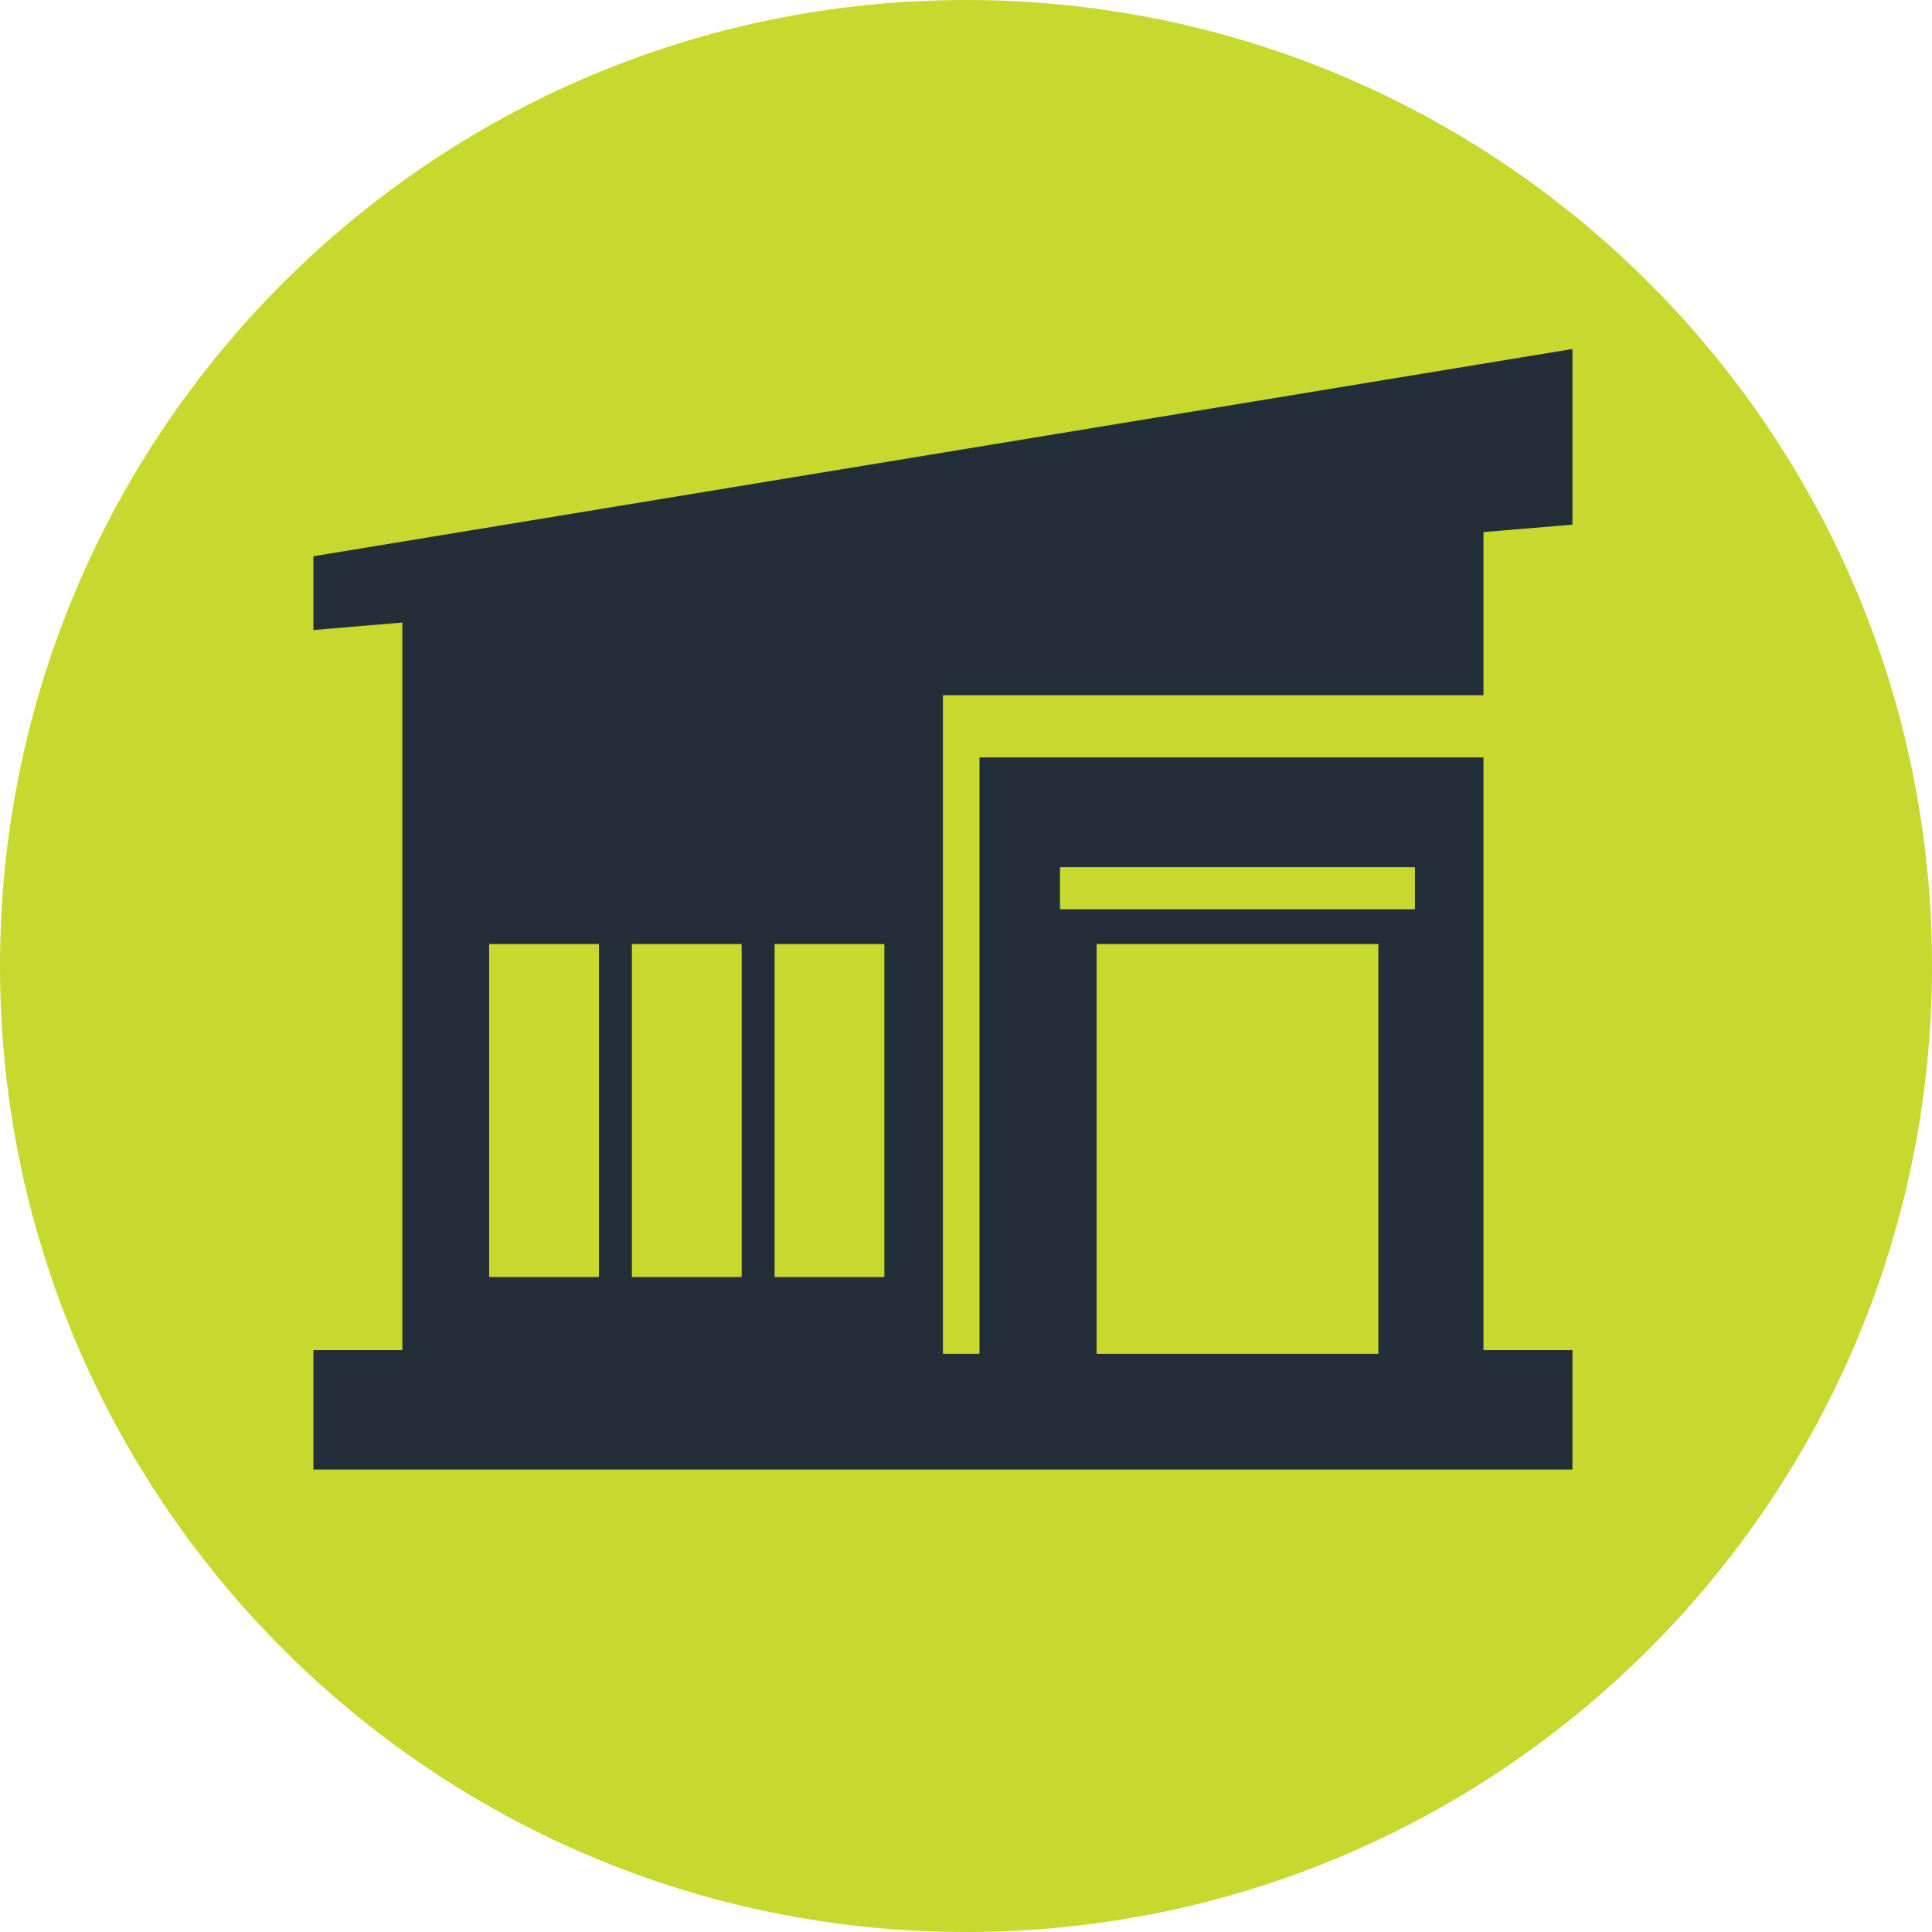
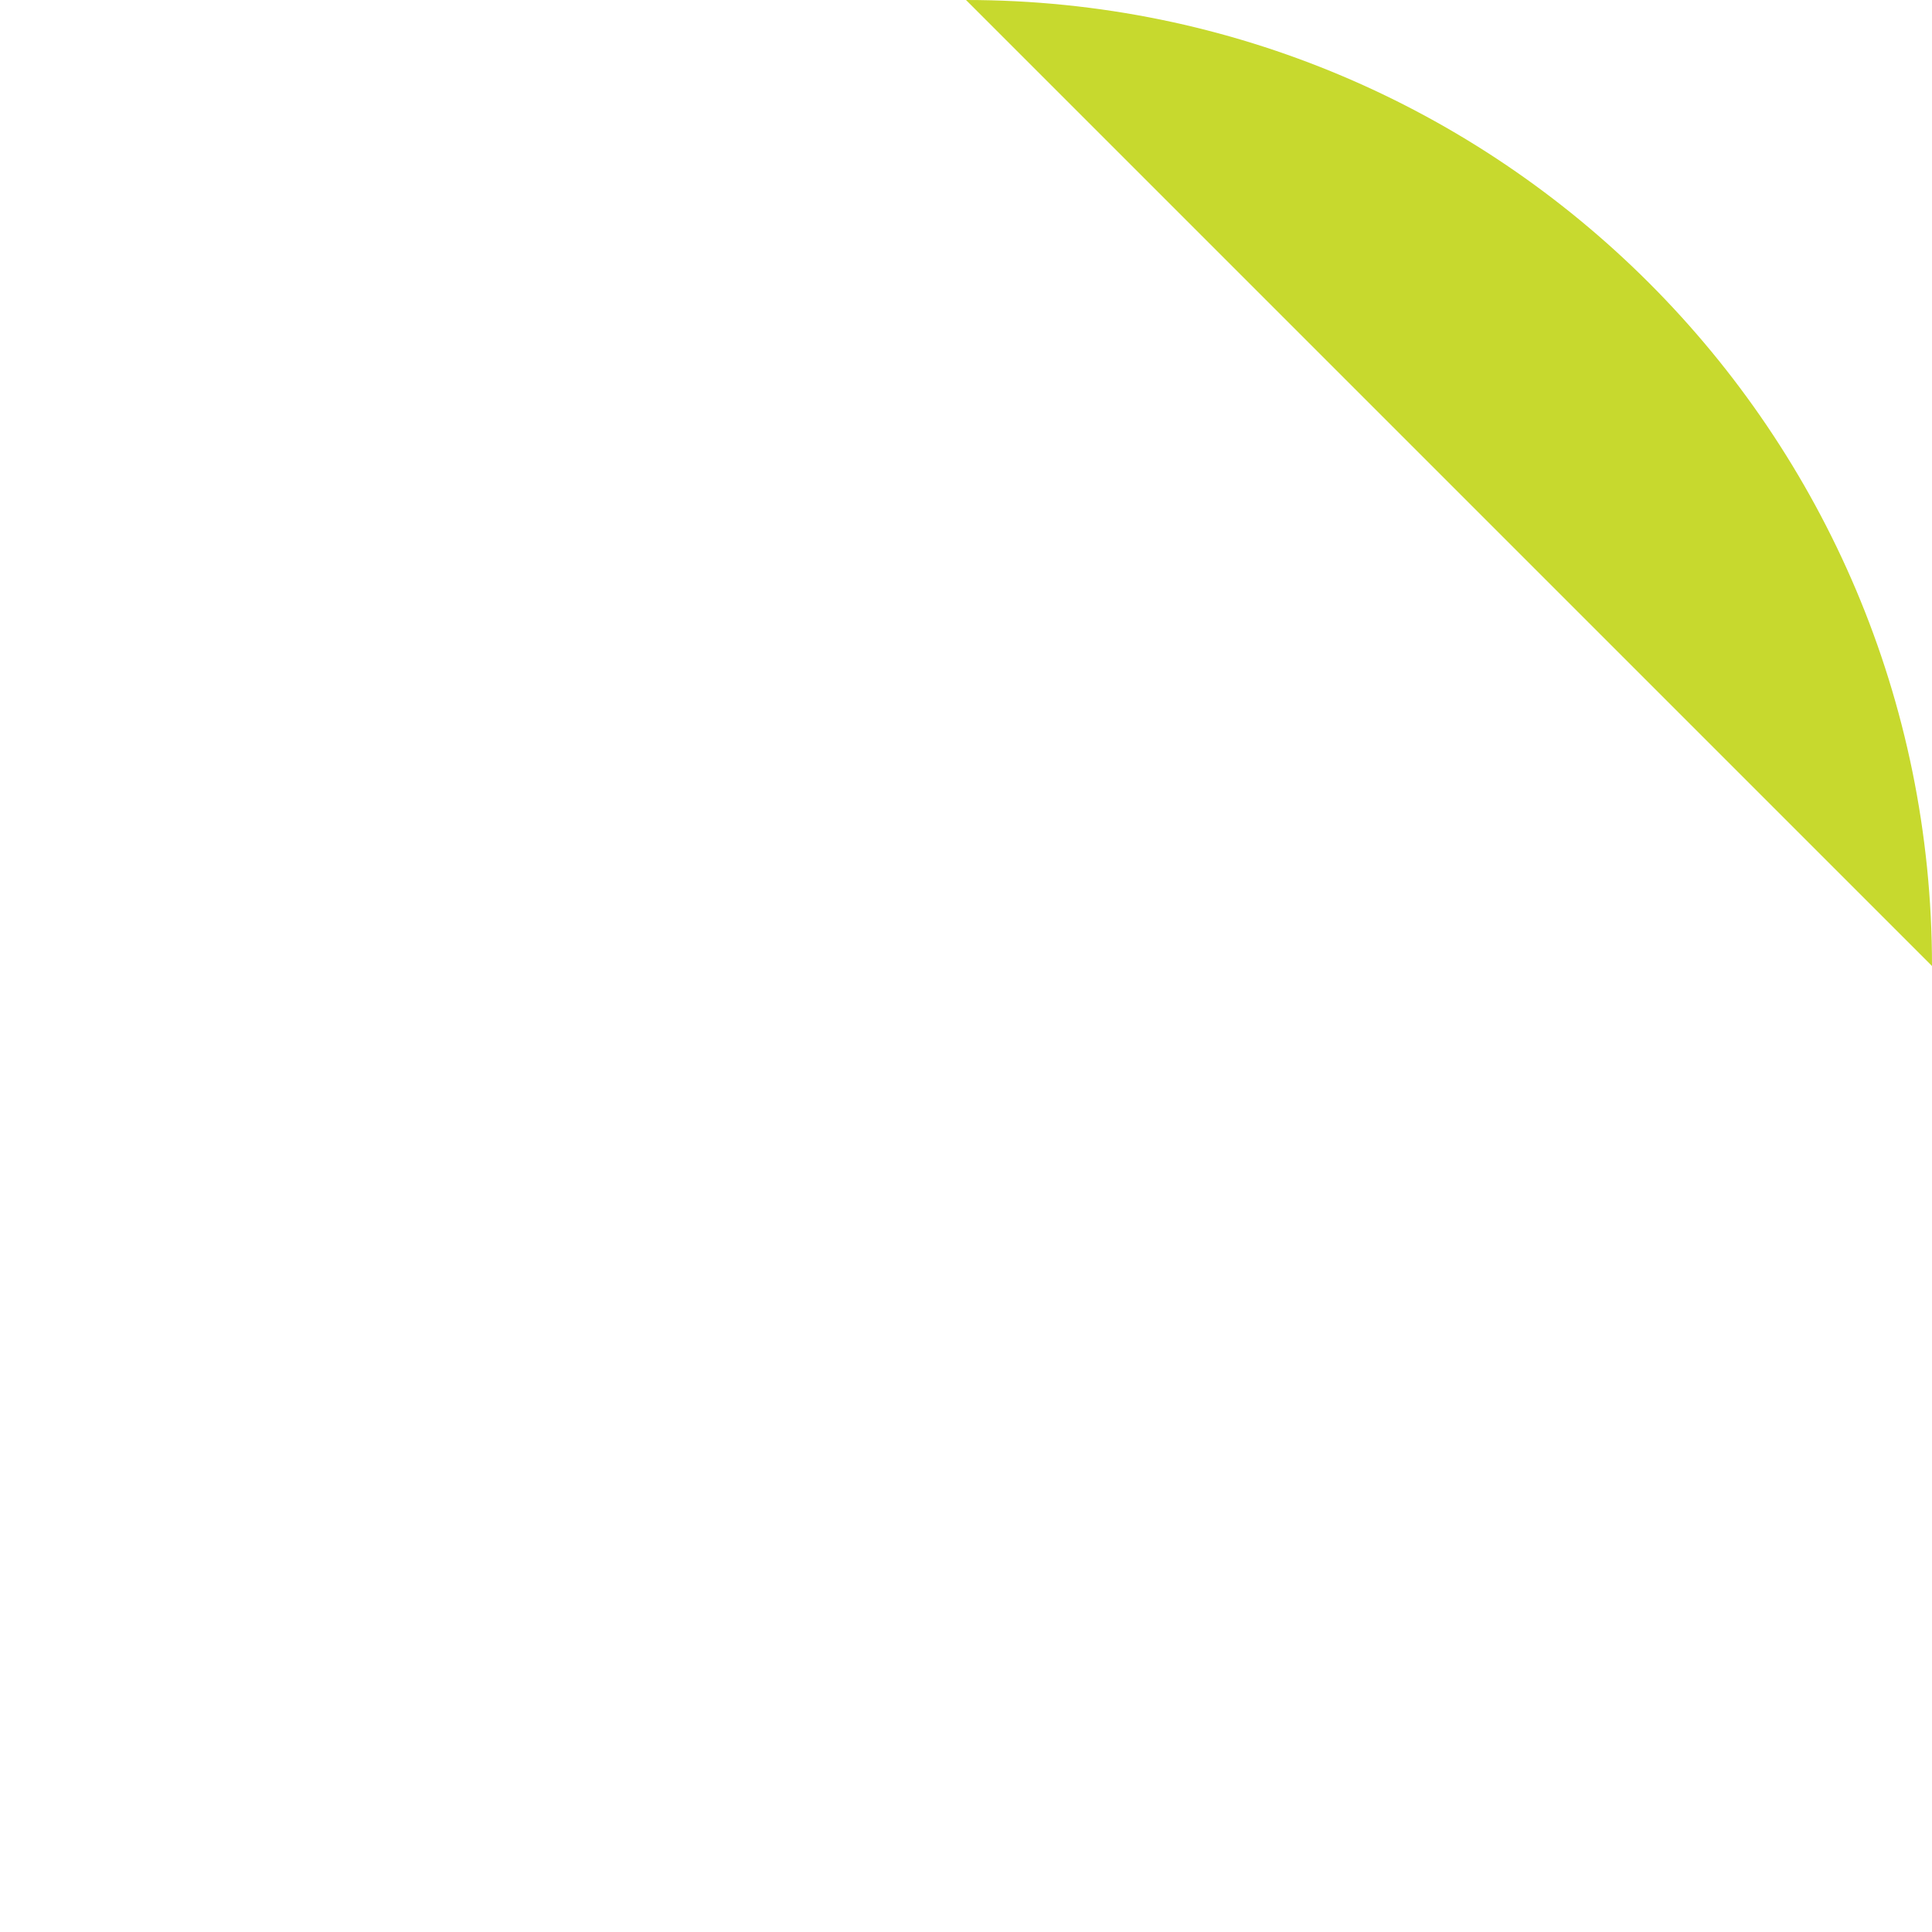
<svg xmlns="http://www.w3.org/2000/svg" viewBox="0 0 528 528">
-   <path d="m264 0c145.8 0 264 118.2 264 264s-118.2 264-264 264-264-118.2-264-264 118.2-264 264-264z" fill="#c7d92e" />
-   <path d="m267.69 207v163h-10v-180h147.73v-44.59l24.31-2.03v-48l-344.08 56.64v20.16l24.31-2.04v198.84h-24.31v32.64h344.08v-32.64h-24.31v-161.98zm-104 142h-30v-91h30zm39 0h-30v-91h30zm39 0h-30v-91h30zm58-91h77v112h-77zm-10-21h97v11.5h-97z" fill="#242e38" />
+   <path d="m264 0c145.8 0 264 118.2 264 264z" fill="#c7d92e" />
</svg>